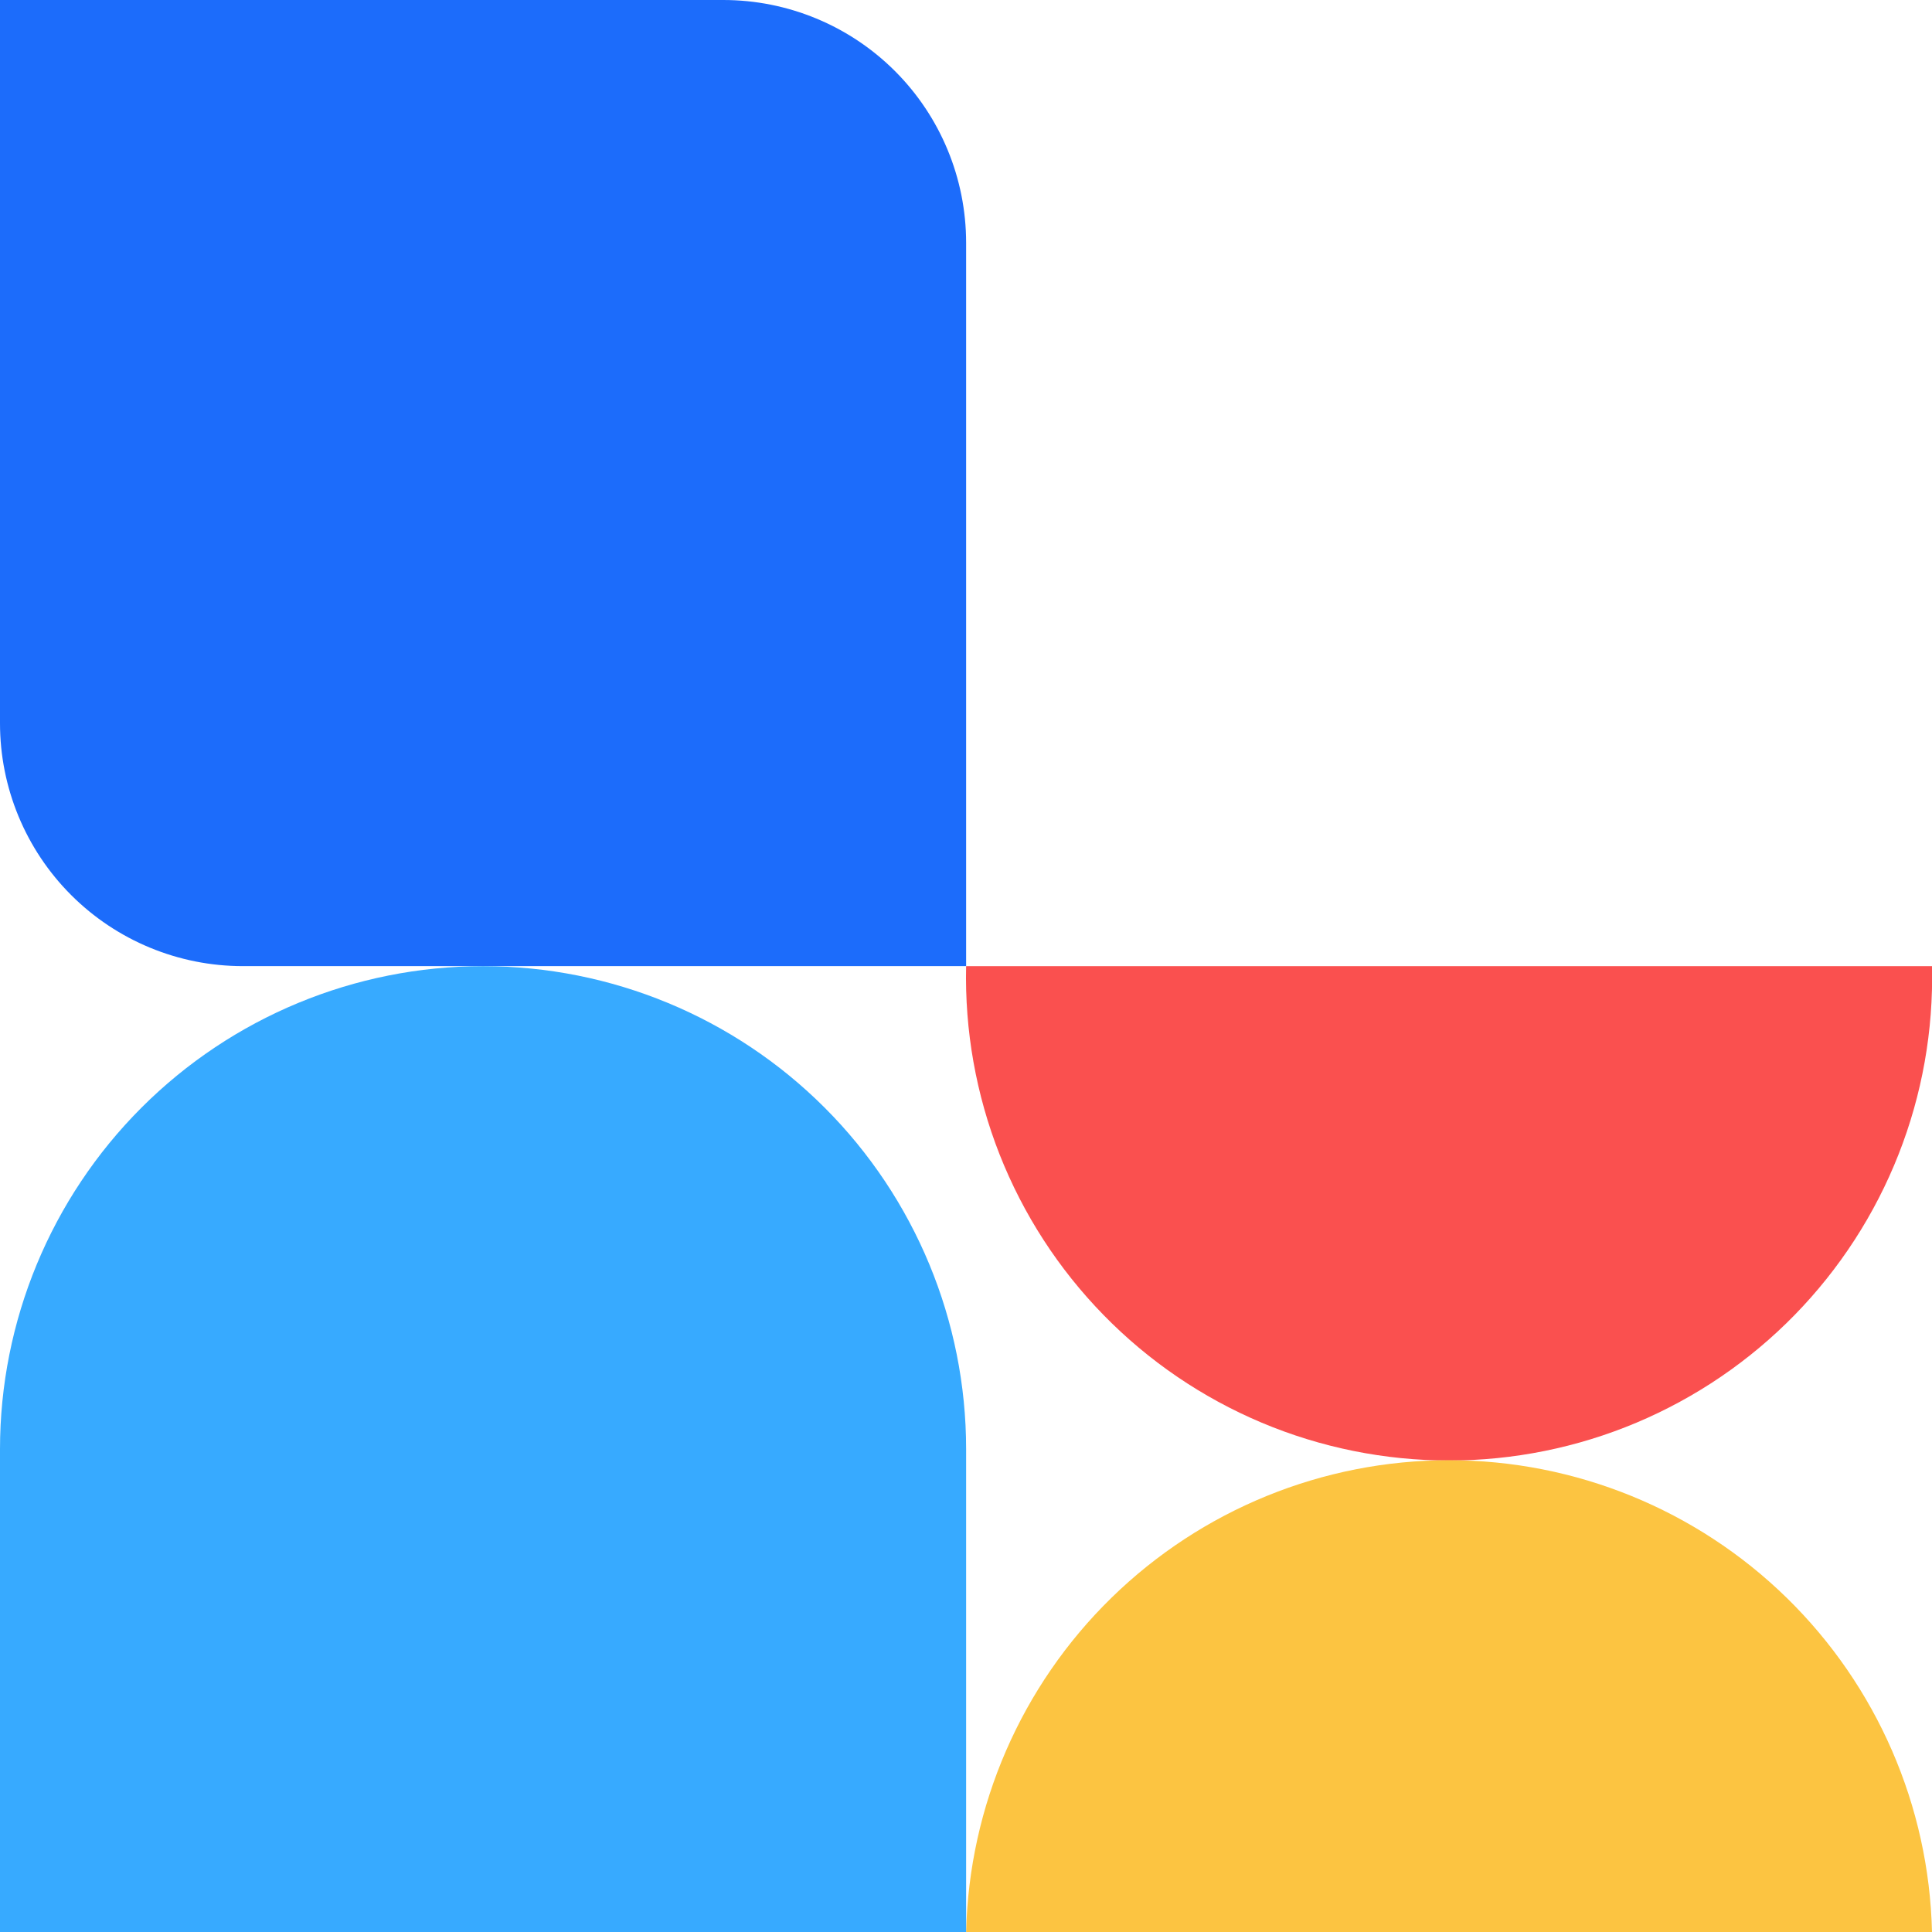
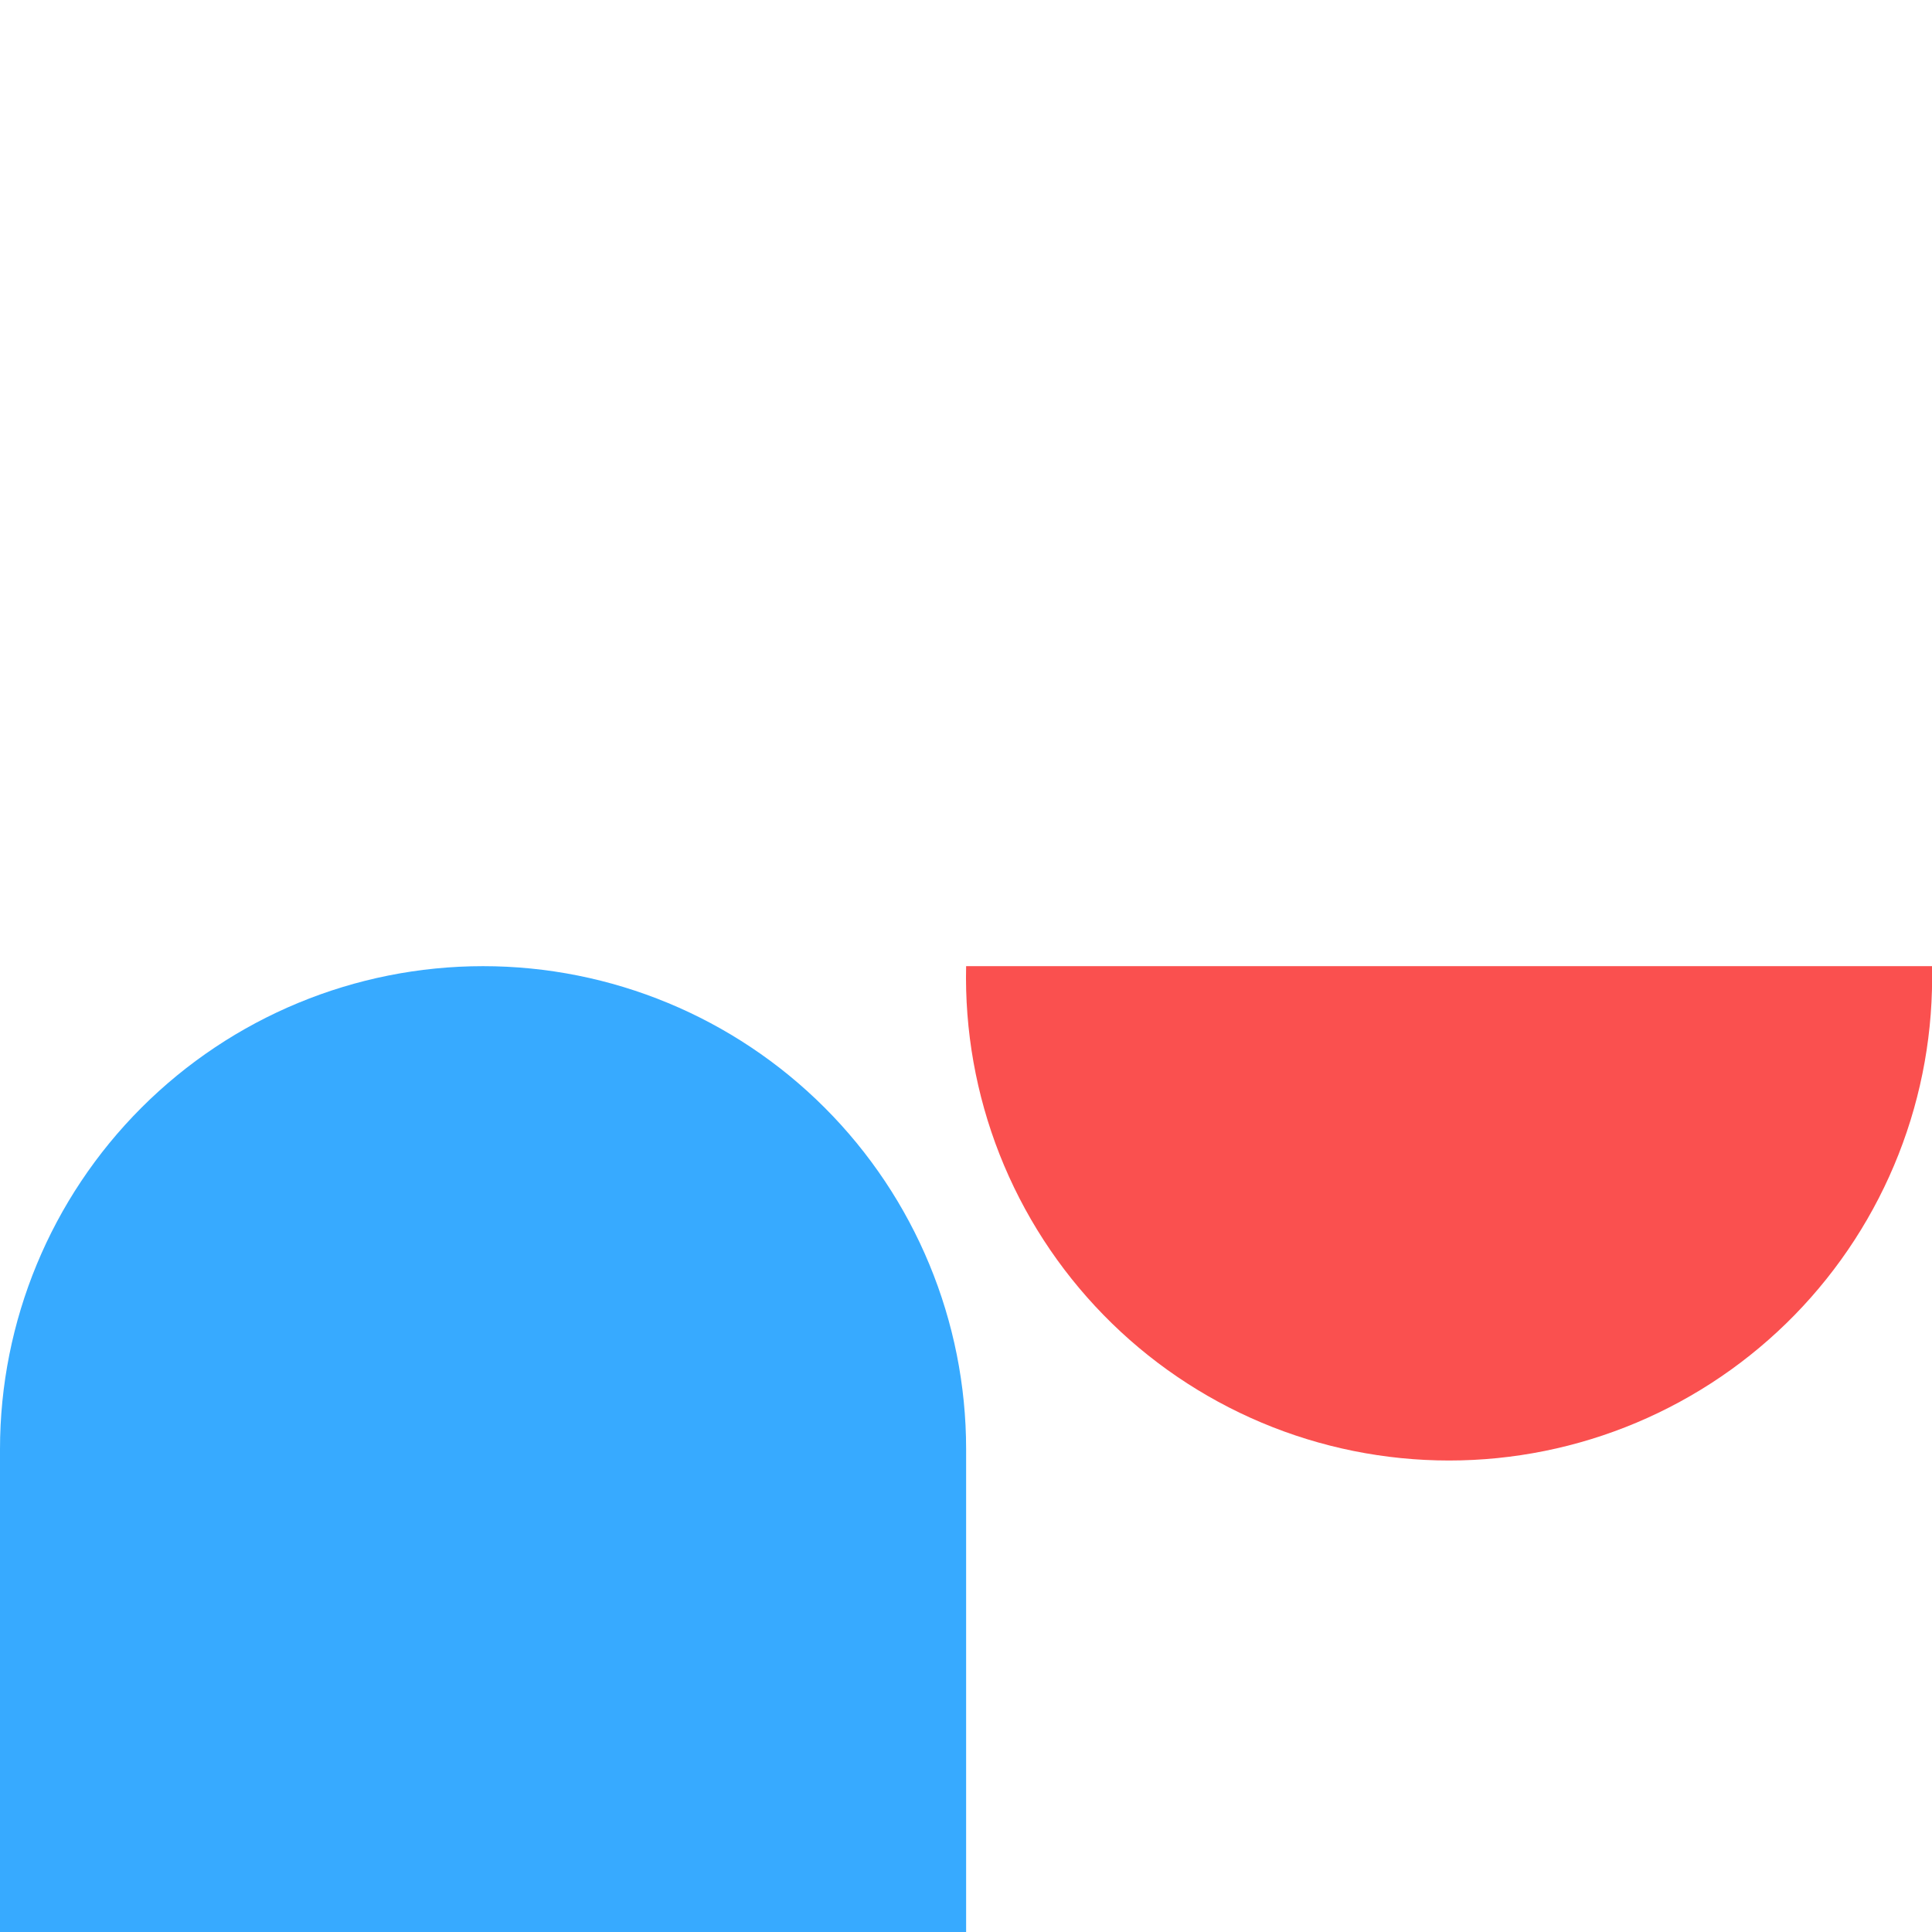
<svg xmlns="http://www.w3.org/2000/svg" width="47" height="47" viewBox="0 0 47 47" fill="none">
  <g clip-path="url(#clip0_3186_245)">
-     <path d="M23.503 23.503H5.908C4.341 23.503 2.838 22.881 1.73 21.773C0.622 20.665 0 19.162 0 17.595L0 0H17.595C19.162 0 20.665 0.622 21.773 1.73C22.881 2.838 23.503 4.341 23.503 5.908V23.503Z" fill="#1C6CFB" />
    <path d="M23.503 23.504C23.467 25.07 23.744 26.627 24.317 28.084C24.892 29.542 25.751 30.87 26.846 31.99C27.94 33.111 29.248 34.001 30.691 34.609C32.135 35.217 33.685 35.53 35.252 35.53C36.818 35.53 38.368 35.217 39.812 34.609C41.255 34.001 42.563 33.111 43.658 31.99C44.752 30.87 45.612 29.542 46.186 28.084C46.76 26.627 47.036 25.07 47 23.504H23.503Z" fill="#FA504F" />
-     <path d="M47 47.001C46.928 43.932 45.659 41.014 43.464 38.869C41.268 36.724 38.321 35.523 35.251 35.523C32.182 35.523 29.235 36.724 27.039 38.869C24.844 41.014 23.575 43.932 23.503 47.001H47Z" fill="#FCC441" />
    <path d="M11.752 23.504C14.868 23.504 17.857 24.742 20.061 26.946C22.265 29.15 23.503 32.139 23.503 35.255V47.001H0V35.255C0 32.139 1.238 29.15 3.442 26.946C5.646 24.742 8.635 23.504 11.752 23.504V23.504Z" fill="#37AAFF" />
  </g>
  <defs>
    <clipPath id="clip0_3186_245">
      <rect width="47" height="47" fill="white" />
    </clipPath>
  </defs>
</svg>